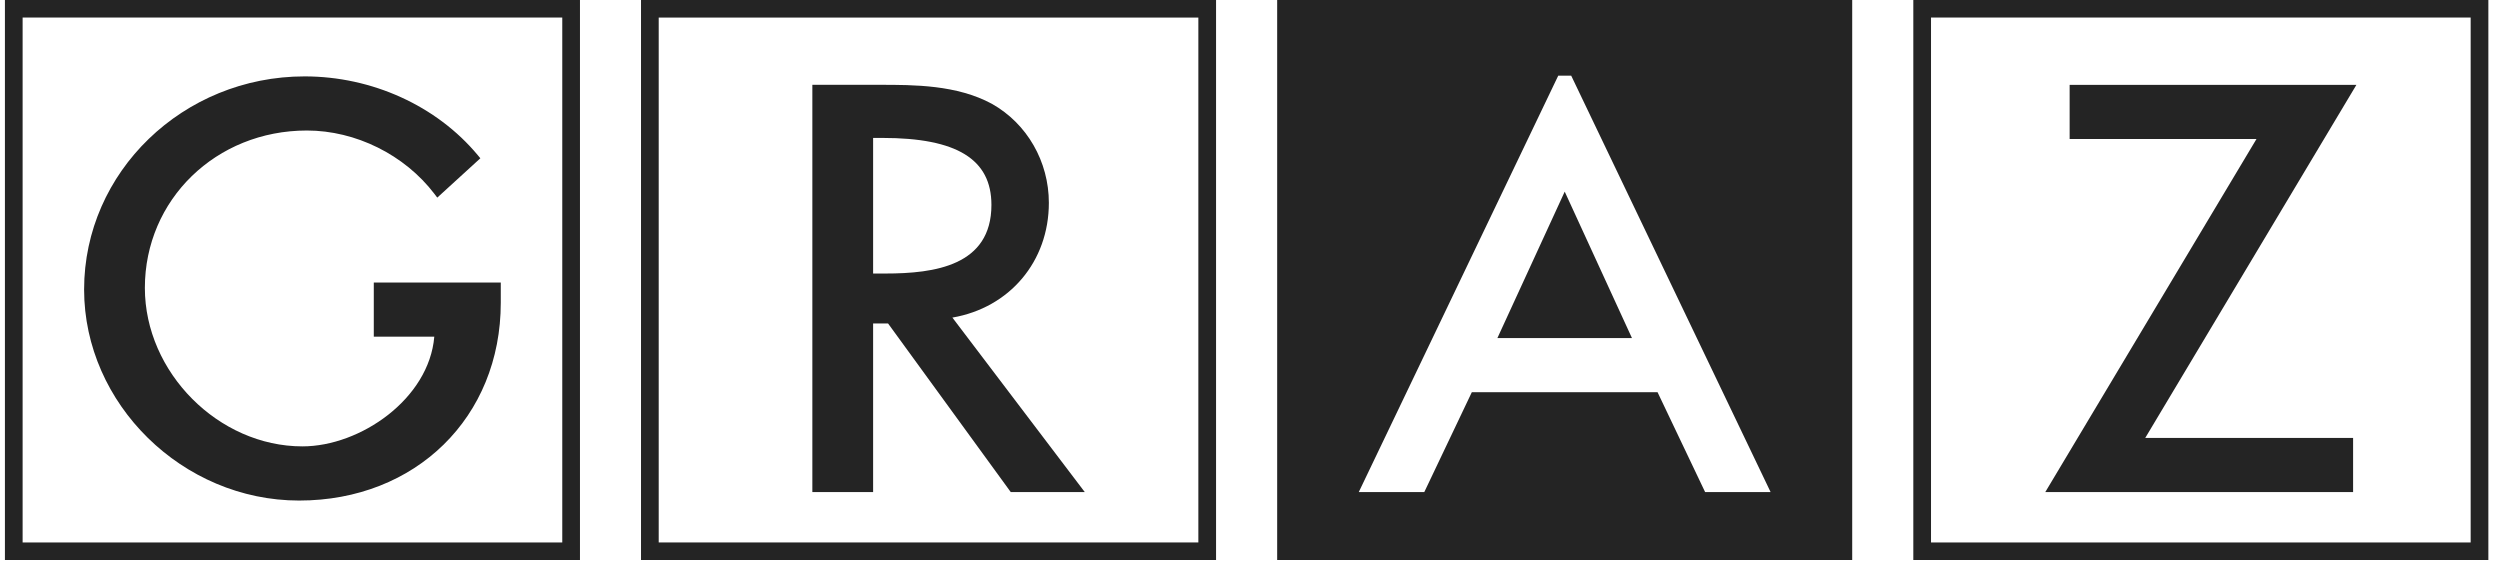
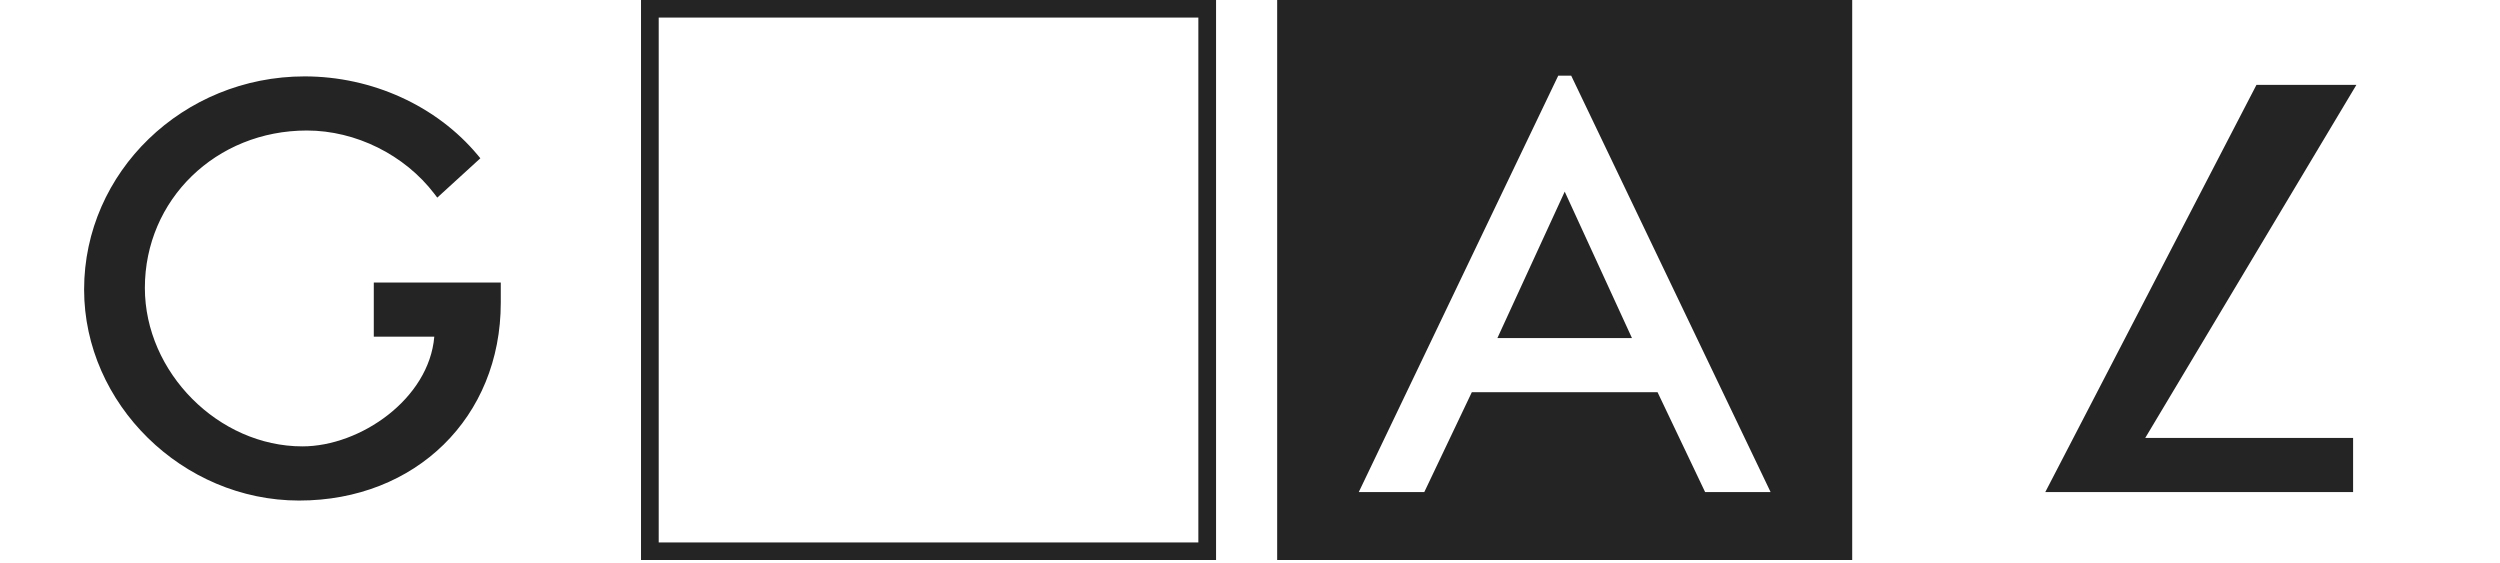
<svg xmlns="http://www.w3.org/2000/svg" width="151" height="34" viewBox="0 0 151 34" fill="none">
  <g id="Ebene_1" clip-path="url(#clip0_220_1023)">
    <g id="Group">
-       <path id="Vector" d="M33.961 1.061V32.764H1.366V1.061H33.961ZM35.03 0H0.297V33.824H35.03V0Z" fill="#242424" />
      <path id="Vector_2" d="M22.577 17.063V20.336H26.231C25.917 24.088 21.767 26.961 18.266 26.961C13.196 26.961 8.75 22.489 8.75 17.39C8.75 12.059 13.047 7.883 18.534 7.883C21.485 7.883 24.436 9.348 26.236 11.706L26.411 11.936L29.014 9.559L28.854 9.368C26.374 6.39 22.466 4.614 18.4 4.614C11.055 4.614 5.08 10.388 5.08 17.486C5.08 24.397 11.027 30.233 18.065 30.233C25.104 30.233 30.247 25.207 30.247 18.284V17.064H22.576L22.577 17.063Z" fill="#242424" />
    </g>
    <g id="Group_2">
      <path id="Vector_3" d="M72.381 1.061V32.764H39.786V1.061H72.381ZM73.45 0H38.717V33.824H73.45V0Z" fill="#242424" />
-       <path id="Vector_4" d="M57.524 19.182C60.977 18.588 63.351 15.798 63.351 12.251C63.351 9.756 62.033 7.464 59.909 6.27C57.79 5.123 55.211 5.123 53.138 5.123H49.066V29.721H52.736V19.536H53.638L61.049 29.721H65.52L57.524 19.182ZM59.882 12.377C59.882 16.05 56.457 16.521 53.472 16.521H52.736V8.331H53.306C57.792 8.331 59.882 9.617 59.882 12.377Z" fill="#242424" />
    </g>
    <g id="Group_3">
-       <path id="Vector_5" d="M149.228 1.061V32.764H116.633V1.061H149.228ZM150.297 0H115.564V33.824H150.297V0Z" fill="#242424" />
-       <path id="Vector_6" d="M142.327 5.125H125.006V8.397H136.291L123.535 29.721H142.127V26.453H129.571L142.327 5.125Z" fill="#242424" />
+       <path id="Vector_6" d="M142.327 5.125H125.006H136.291L123.535 29.721H142.127V26.453H129.571L142.327 5.125Z" fill="#242424" />
    </g>
    <g id="Group_4">
      <path id="Vector_7" d="M90.443 20.418H98.57L94.509 11.575L90.443 20.418Z" fill="#242424" />
      <path id="Vector_8" d="M77.141 0V33.824H111.873V0H77.141ZM102.989 29.721L100.116 23.689H88.898L86.027 29.721H82.07L94.118 4.569H94.9L106.944 29.721H102.99H102.989Z" fill="#242424" />
    </g>
  </g>
  <defs>
    <clipPath id="clip0_220_1023">
      <rect width="150" height="33.824" fill="white" transform="translate(0.297)" />
    </clipPath>
  </defs>
</svg>